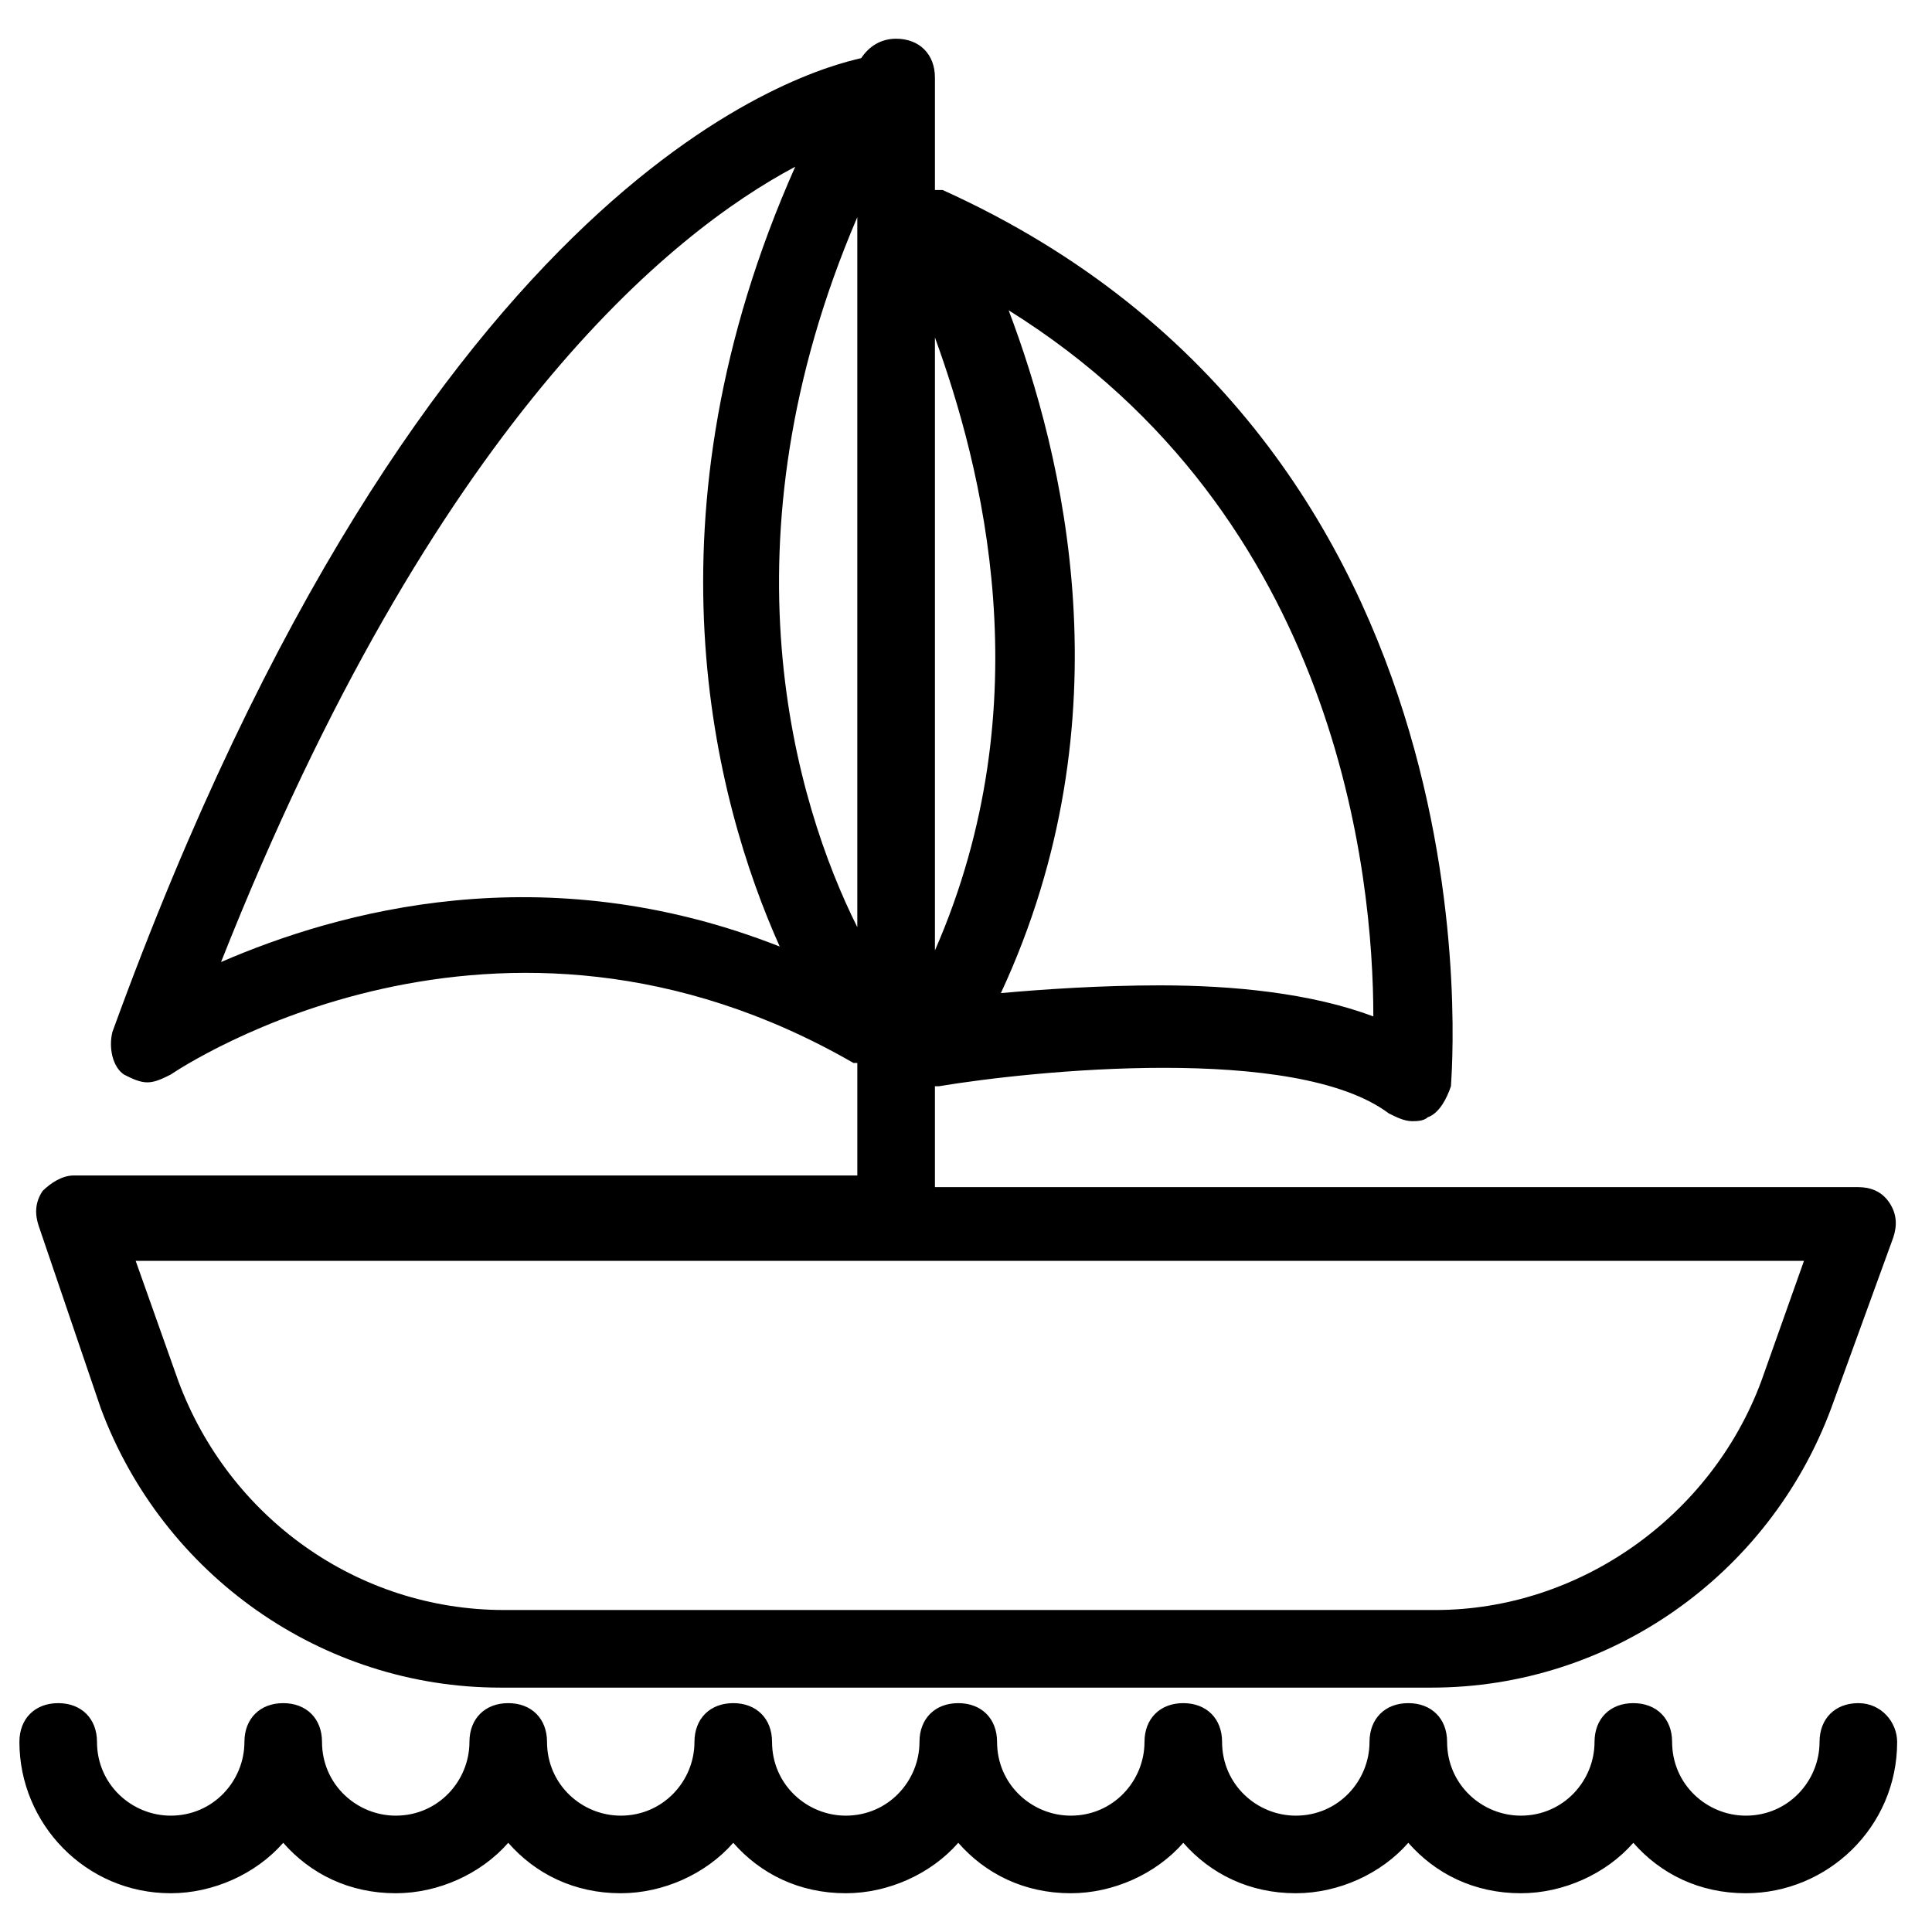
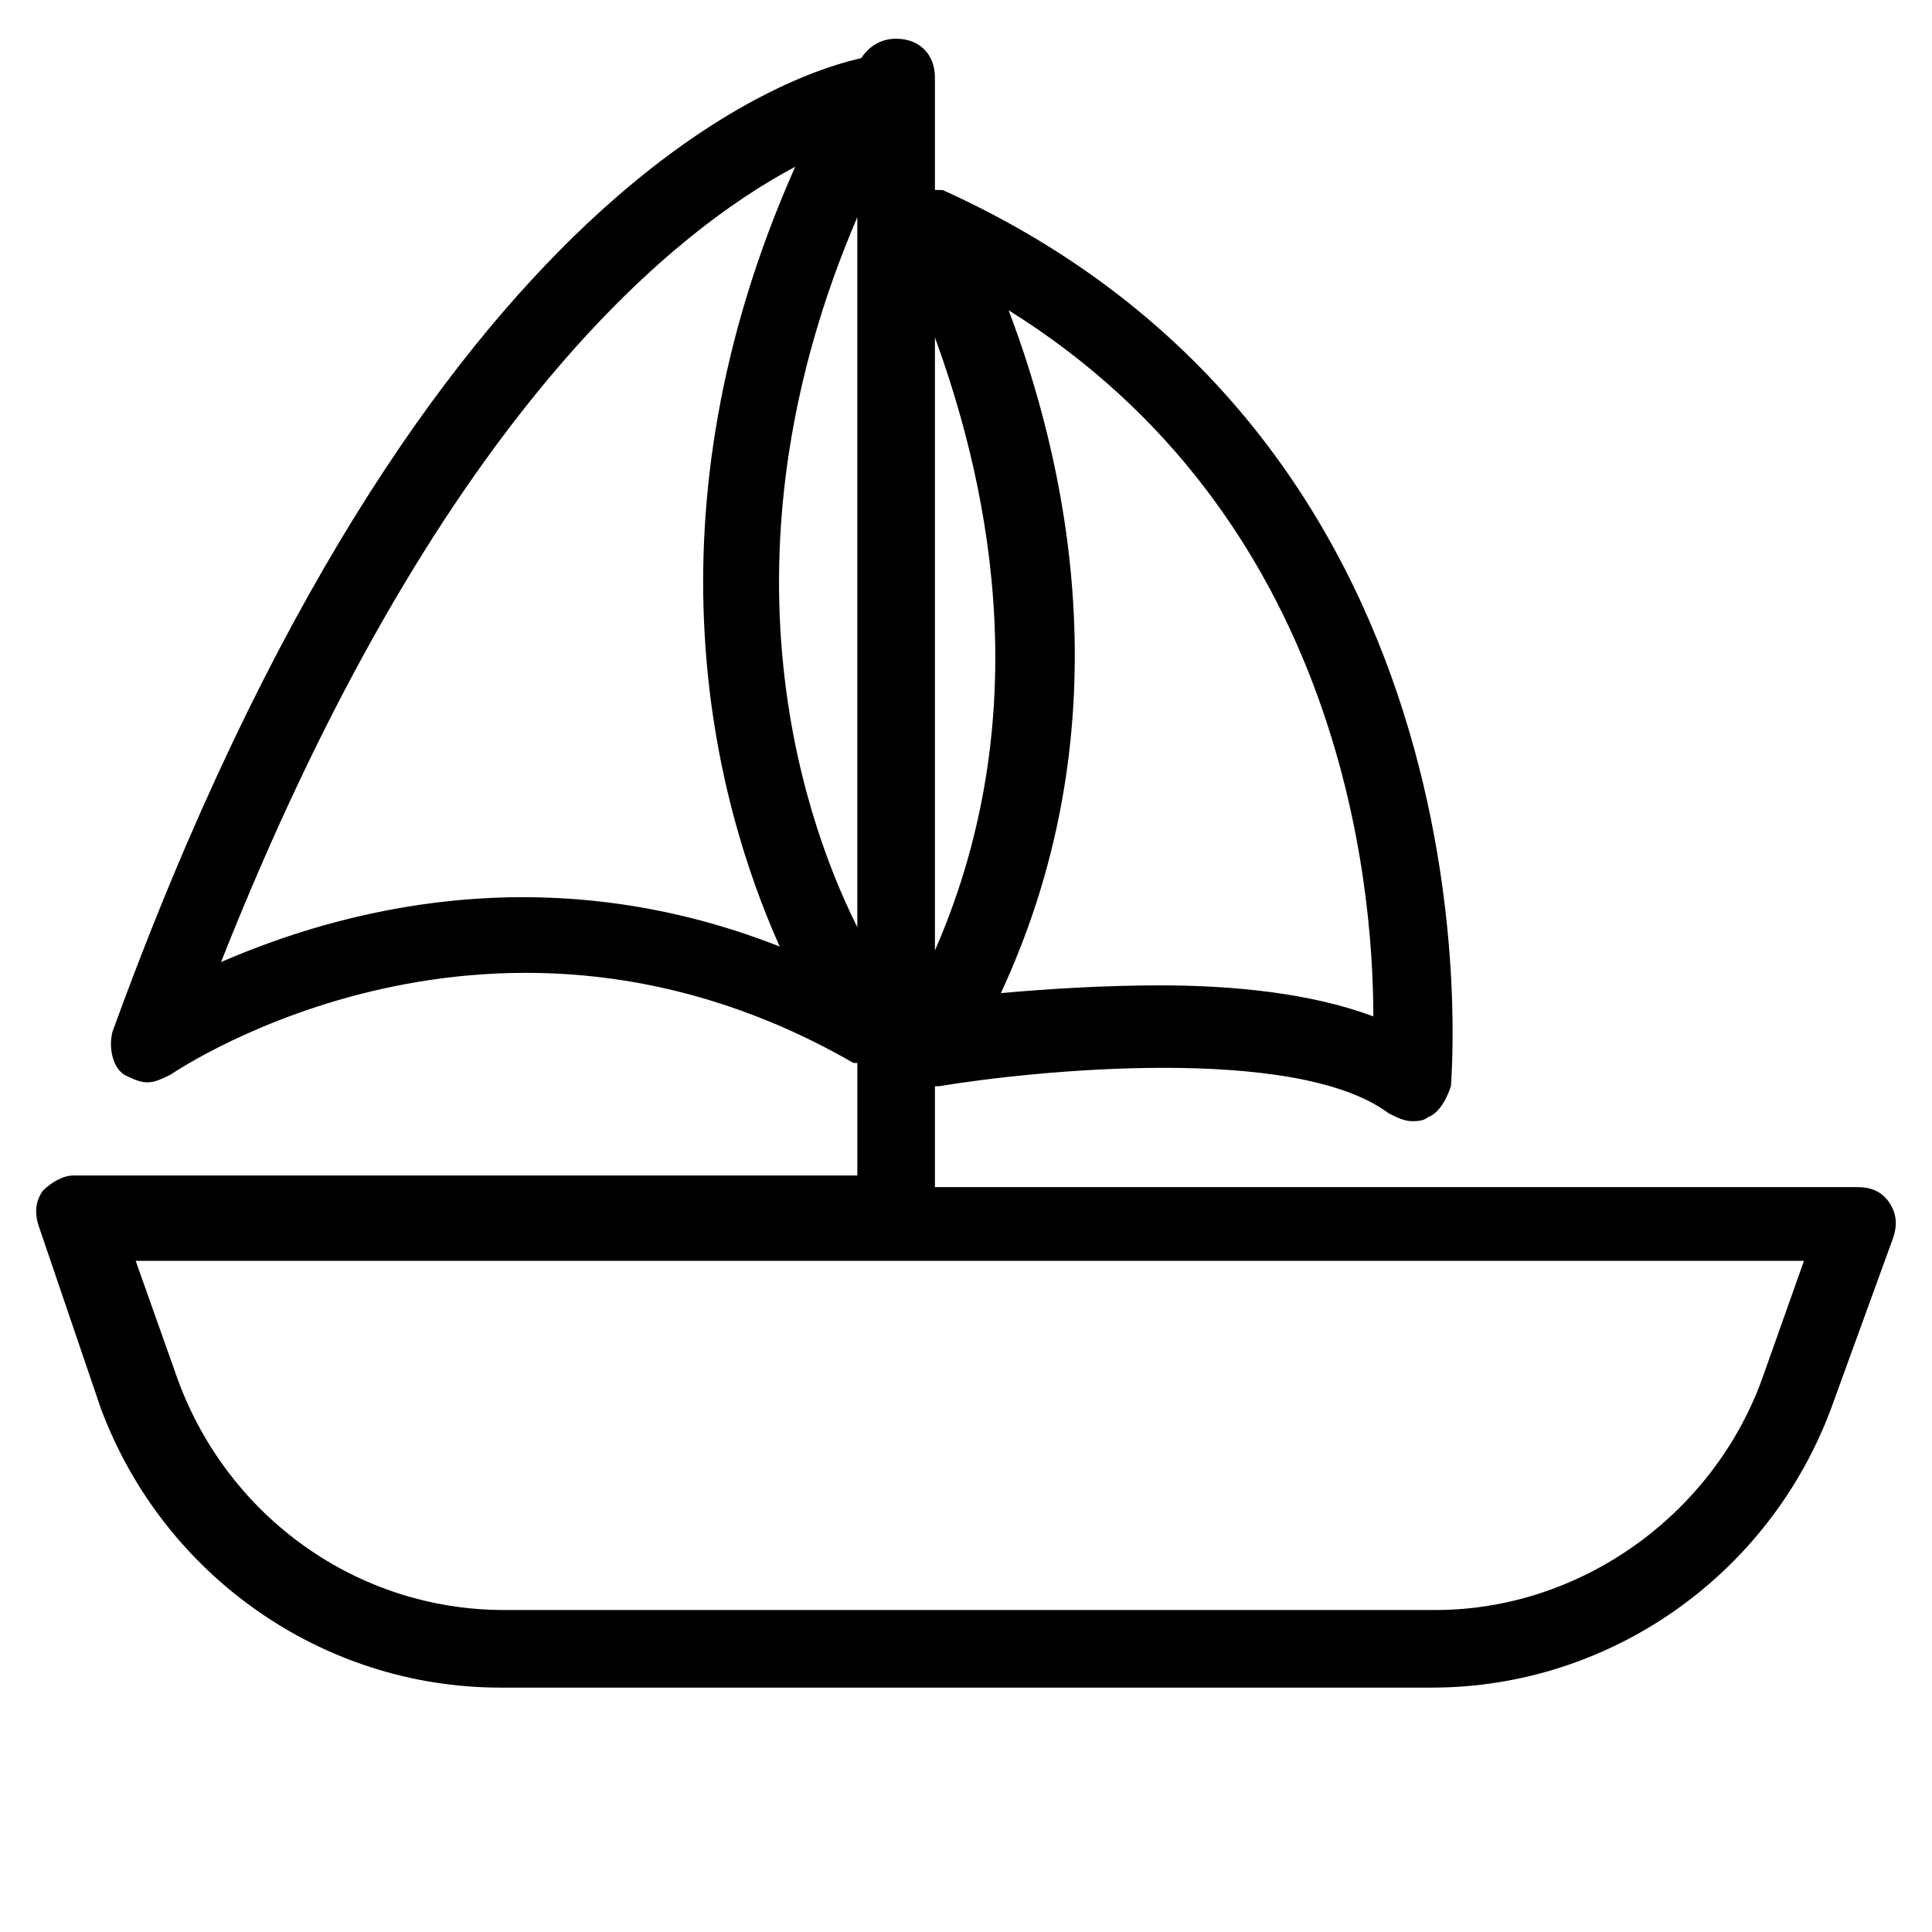
<svg xmlns="http://www.w3.org/2000/svg" fill="#000000" width="800px" height="800px" version="1.1" viewBox="144 144 512 512">
  <g>
    <path d="m170.71 517.21c16.449 44.211 58.605 74.027 105.9 74.027h246.77c47.297 0 89.453-29.816 105.9-74.027l16.449-45.238c1.027-3.086 1.027-6.168-1.027-9.254-2.055-3.086-5.141-4.113-8.227-4.113h-244.71v-26.734h1.027c24.676-4.113 94.594-11.309 119.27 7.199 2.055 1.027 4.113 2.055 6.168 2.055 1.027 0 3.086 0 4.113-1.027 3.086-1.027 5.141-5.141 6.168-8.227 0-2.055 15.422-169.65-134.69-237.51h-2.055v-29.816c0-6.168-4.113-10.281-10.281-10.281-4.113 0-7.199 2.055-9.254 5.141-13.367 3.086-115.16 28.789-198.44 258.07-1.027 4.113 0 9.254 3.086 11.309 2.055 1.027 4.113 2.055 6.168 2.055 2.055 0 4.113-1.027 6.168-2.055 3.086-2.055 86.367-57.578 180.96-3.086h1.027v29.816l-207.69 0.004c-3.086 0-6.168 2.055-8.227 4.113-2.055 3.086-2.055 6.168-1.027 9.254zm240.59-290.98c87.395 54.492 96.648 150.11 96.648 187.13-16.449-6.168-37.016-8.227-56.551-8.227-15.422 0-30.844 1.027-42.156 2.055 33.934-72.996 16.453-142.91 2.059-180.96zm-19.535 169.65v-162.45c12.336 33.93 28.789 96.648 0 162.45zm-189.19 3.082c56.551-142.91 119.27-193.3 152.17-210.78-41.129 92.535-21.594 167.59-4.113 206.66-62.719-24.676-117.21-9.25-148.06 4.113zm168.62-197.41v188.16c-16.453-32.898-37.016-101.79 0-188.16zm250.88 276.58-11.309 31.875c-13.367 35.988-48.324 60.664-86.367 60.664h-246.77c-39.07 0-73-24.676-86.367-60.664l-11.309-31.875z" />
-     <path d="m636.48 595.35c-6.168 0-10.281 4.113-10.281 10.281 0 10.281-8.227 19.535-19.535 19.535-10.281 0-19.535-8.227-19.535-19.535 0-6.168-4.113-10.281-10.281-10.281-6.168 0-10.281 4.113-10.281 10.281 0 10.281-8.227 19.535-19.535 19.535-10.281 0-19.535-8.227-19.535-19.535 0-6.168-4.113-10.281-10.281-10.281-6.168 0-10.281 4.113-10.281 10.281 0 10.281-8.227 19.535-19.535 19.535-10.281 0-19.535-8.227-19.535-19.535 0-6.168-4.113-10.281-10.281-10.281s-10.281 4.113-10.281 10.281c0 10.281-8.227 19.535-19.535 19.535-10.281 0-19.535-8.227-19.535-19.535 0-6.168-4.113-10.281-10.281-10.281s-10.281 4.113-10.281 10.281c0 10.281-8.227 19.535-19.535 19.535-10.281 0-19.535-8.227-19.535-19.535 0-6.168-4.113-10.281-10.281-10.281-6.168 0-10.281 4.113-10.281 10.281 0 10.281-8.227 19.535-19.535 19.535-10.281 0-19.535-8.227-19.535-19.535 0-6.168-4.113-10.281-10.281-10.281-6.168 0-10.281 4.113-10.281 10.281 0 10.281-8.227 19.535-19.535 19.535-10.281 0-19.535-8.227-19.535-19.535 0-6.168-4.113-10.281-10.281-10.281s-10.281 4.113-10.281 10.281c0 10.281-8.227 19.535-19.535 19.535-10.281 0-19.535-8.227-19.535-19.535 0-6.168-4.113-10.281-10.281-10.281s-10.281 4.113-10.281 10.281c0 21.594 17.48 40.098 40.098 40.098 11.309 0 22.621-5.141 29.816-13.367 7.199 8.227 17.48 13.367 29.816 13.367 11.309 0 22.621-5.141 29.816-13.367 7.199 8.227 17.48 13.367 29.816 13.367 11.309 0 22.621-5.141 29.816-13.367 7.199 8.227 17.48 13.367 29.816 13.367 11.309 0 22.621-5.141 29.816-13.367 7.199 8.227 17.48 13.367 29.816 13.367 11.309 0 22.621-5.141 29.816-13.367 7.199 8.227 17.48 13.367 29.816 13.367 11.309 0 22.621-5.141 29.816-13.367 7.199 8.227 17.48 13.367 29.816 13.367 11.309 0 22.621-5.141 29.816-13.367 7.199 8.227 17.48 13.367 29.816 13.367 21.594 0 40.098-17.48 40.098-40.098 0-5.141-4.113-10.281-10.281-10.281z" />
  </g>
</svg>